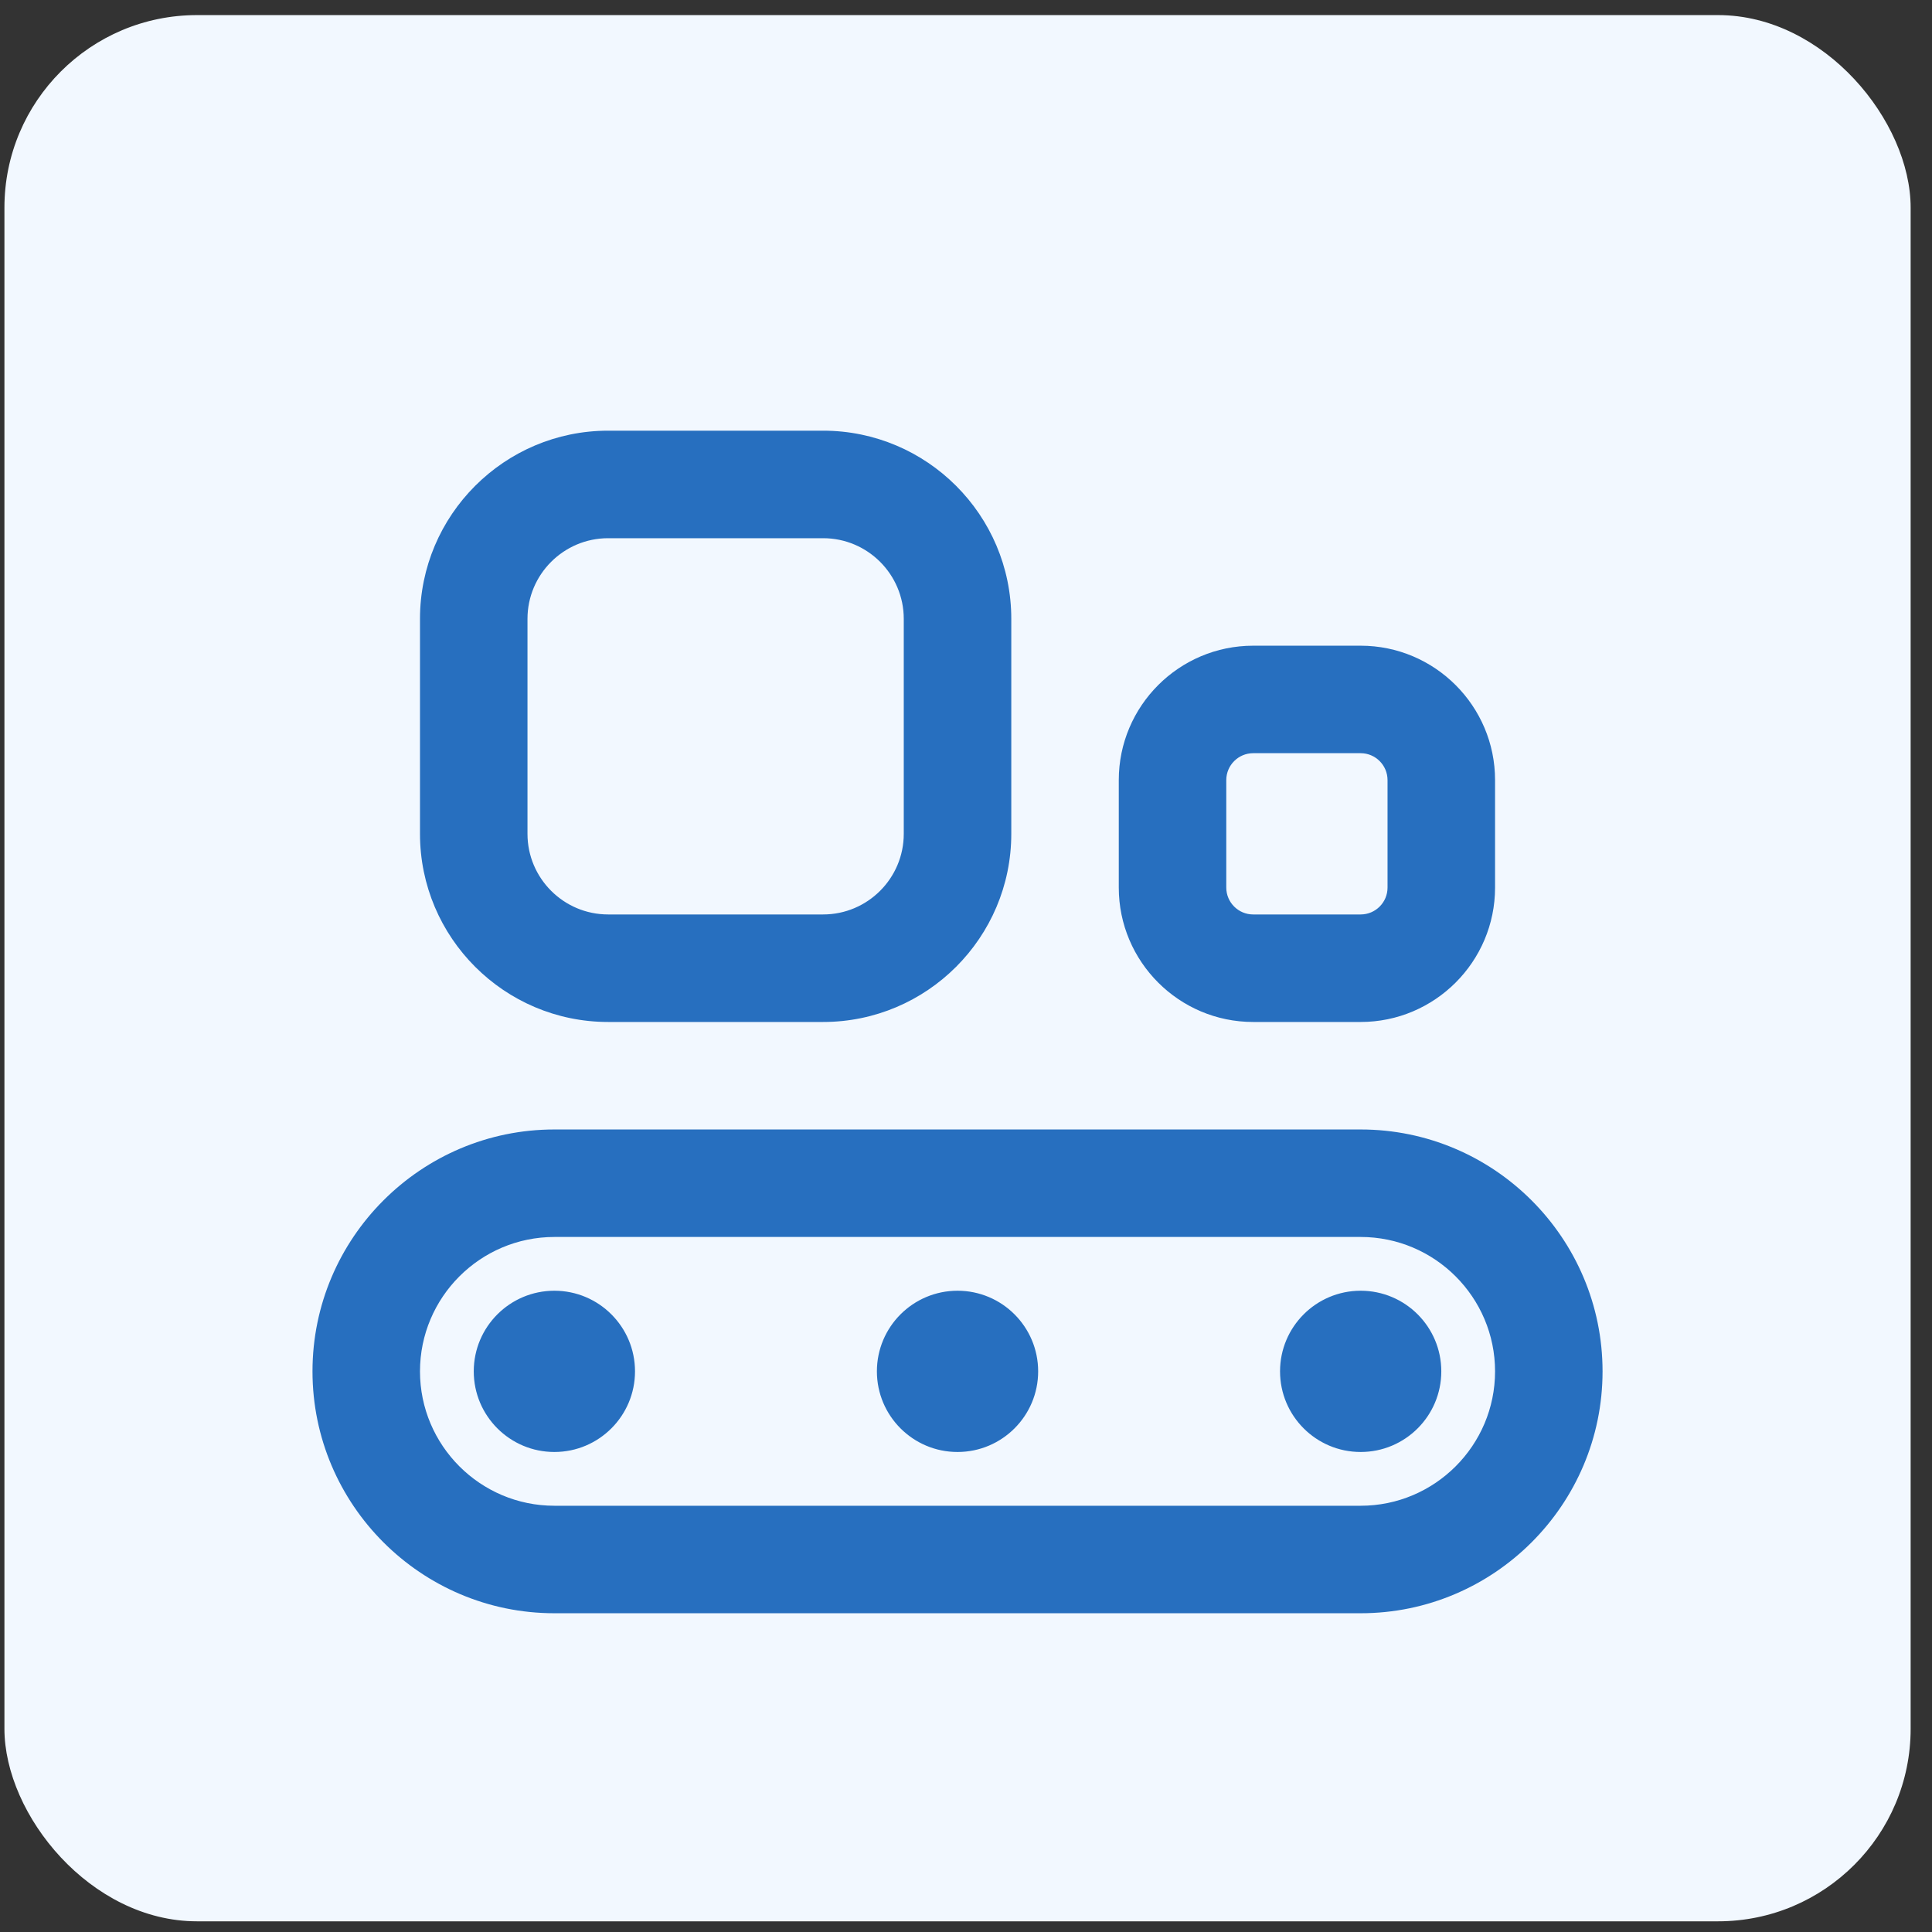
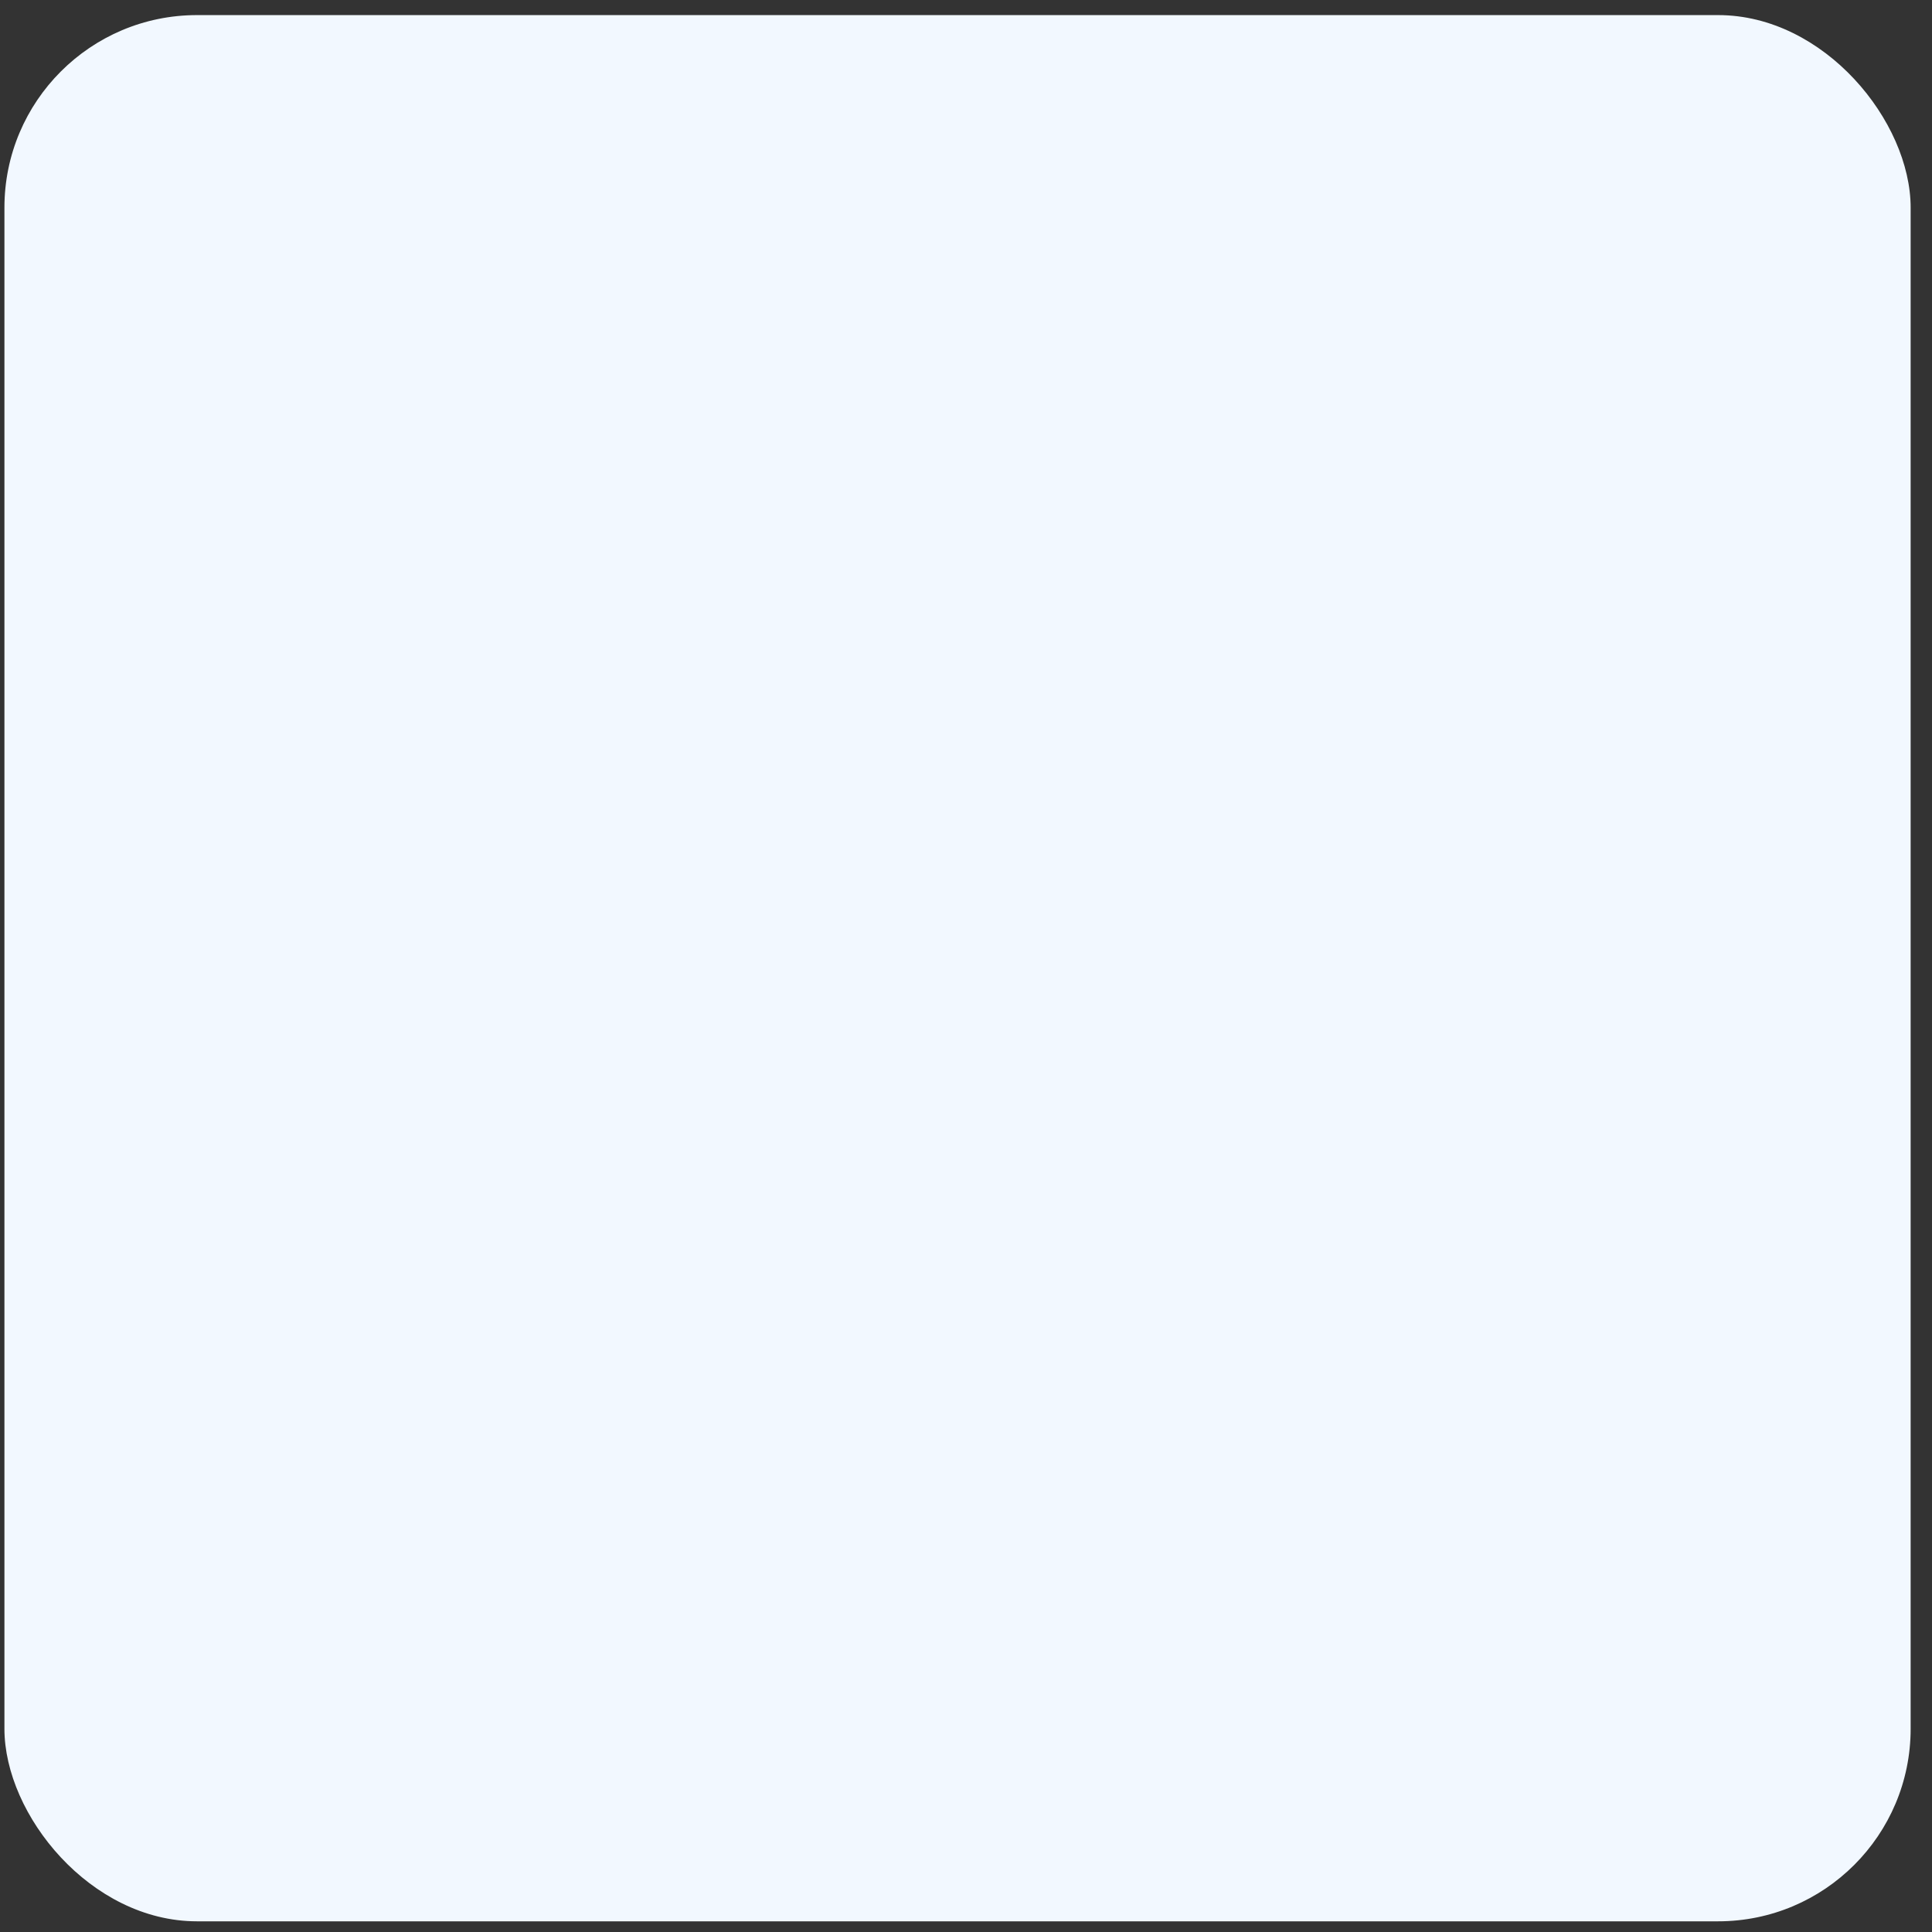
<svg xmlns="http://www.w3.org/2000/svg" width="75" height="75" viewBox="0 0 75 75" fill="none">
  <rect x="0" y="0" width="75" height="75" fill="#333333" stroke="none" />
  <rect x="0.172" y="0.586" width="73.999" height="73.999" rx="7.475" fill="#F2F8FF" />
  <g clip-path="url(#clip0_128_667)">
-     <path d="M23.608 39.673H31.954C35.981 39.673 39.258 36.397 39.258 32.369V24.023C39.258 19.995 35.981 16.719 31.954 16.719H23.608C19.58 16.719 16.304 19.995 16.304 24.023V32.369C16.304 36.397 19.58 39.673 23.608 39.673ZM20.477 24.023C20.477 22.297 21.882 20.893 23.608 20.893H31.954C33.68 20.893 35.084 22.297 35.084 24.023V32.369C35.084 34.095 33.68 35.499 31.954 35.499H23.608C21.882 35.499 20.477 34.095 20.477 32.369V24.023ZM48.648 39.673H52.821C55.698 39.673 58.038 37.331 58.038 34.456V30.283C58.038 27.407 55.698 25.066 52.821 25.066H48.648C45.77 25.066 43.431 27.407 43.431 30.283V34.456C43.431 37.331 45.77 39.673 48.648 39.673ZM47.604 30.283C47.604 29.707 48.074 29.239 48.648 29.239H52.821C53.395 29.239 53.864 29.707 53.864 30.283V34.456C53.864 35.032 53.395 35.499 52.821 35.499H48.648C48.074 35.499 47.604 35.032 47.604 34.456V30.283ZM52.821 43.846H21.521C16.344 43.846 12.131 48.059 12.131 53.236C12.131 58.413 16.344 62.626 21.521 62.626H52.821C57.998 62.626 62.211 58.413 62.211 53.236C62.211 48.059 57.998 43.846 52.821 43.846ZM52.821 58.453H21.521C18.643 58.453 16.304 56.111 16.304 53.236C16.304 50.361 18.643 48.019 21.521 48.019H52.821C55.698 48.019 58.038 50.361 58.038 53.236C58.038 56.111 55.698 58.453 52.821 58.453ZM24.651 53.236C24.651 54.964 23.249 56.366 21.521 56.366C19.793 56.366 18.391 54.964 18.391 53.236C18.391 51.508 19.793 50.106 21.521 50.106C23.249 50.106 24.651 51.508 24.651 53.236ZM55.951 53.236C55.951 54.964 54.549 56.366 52.821 56.366C51.093 56.366 49.691 54.964 49.691 53.236C49.691 51.508 51.093 50.106 52.821 50.106C54.549 50.106 55.951 51.508 55.951 53.236ZM40.301 53.236C40.301 54.964 38.899 56.366 37.171 56.366C35.443 56.366 34.041 54.964 34.041 53.236C34.041 51.508 35.443 50.106 37.171 50.106C38.899 50.106 40.301 51.508 40.301 53.236Z" fill="#276FBF" />
-   </g>
+     </g>
  <defs>
    <clipPath id="clip0_128_667">
      <rect width="50.08" height="50.08" fill="white" transform="translate(12.131 12.546)" />
    </clipPath>
  </defs>
</svg>